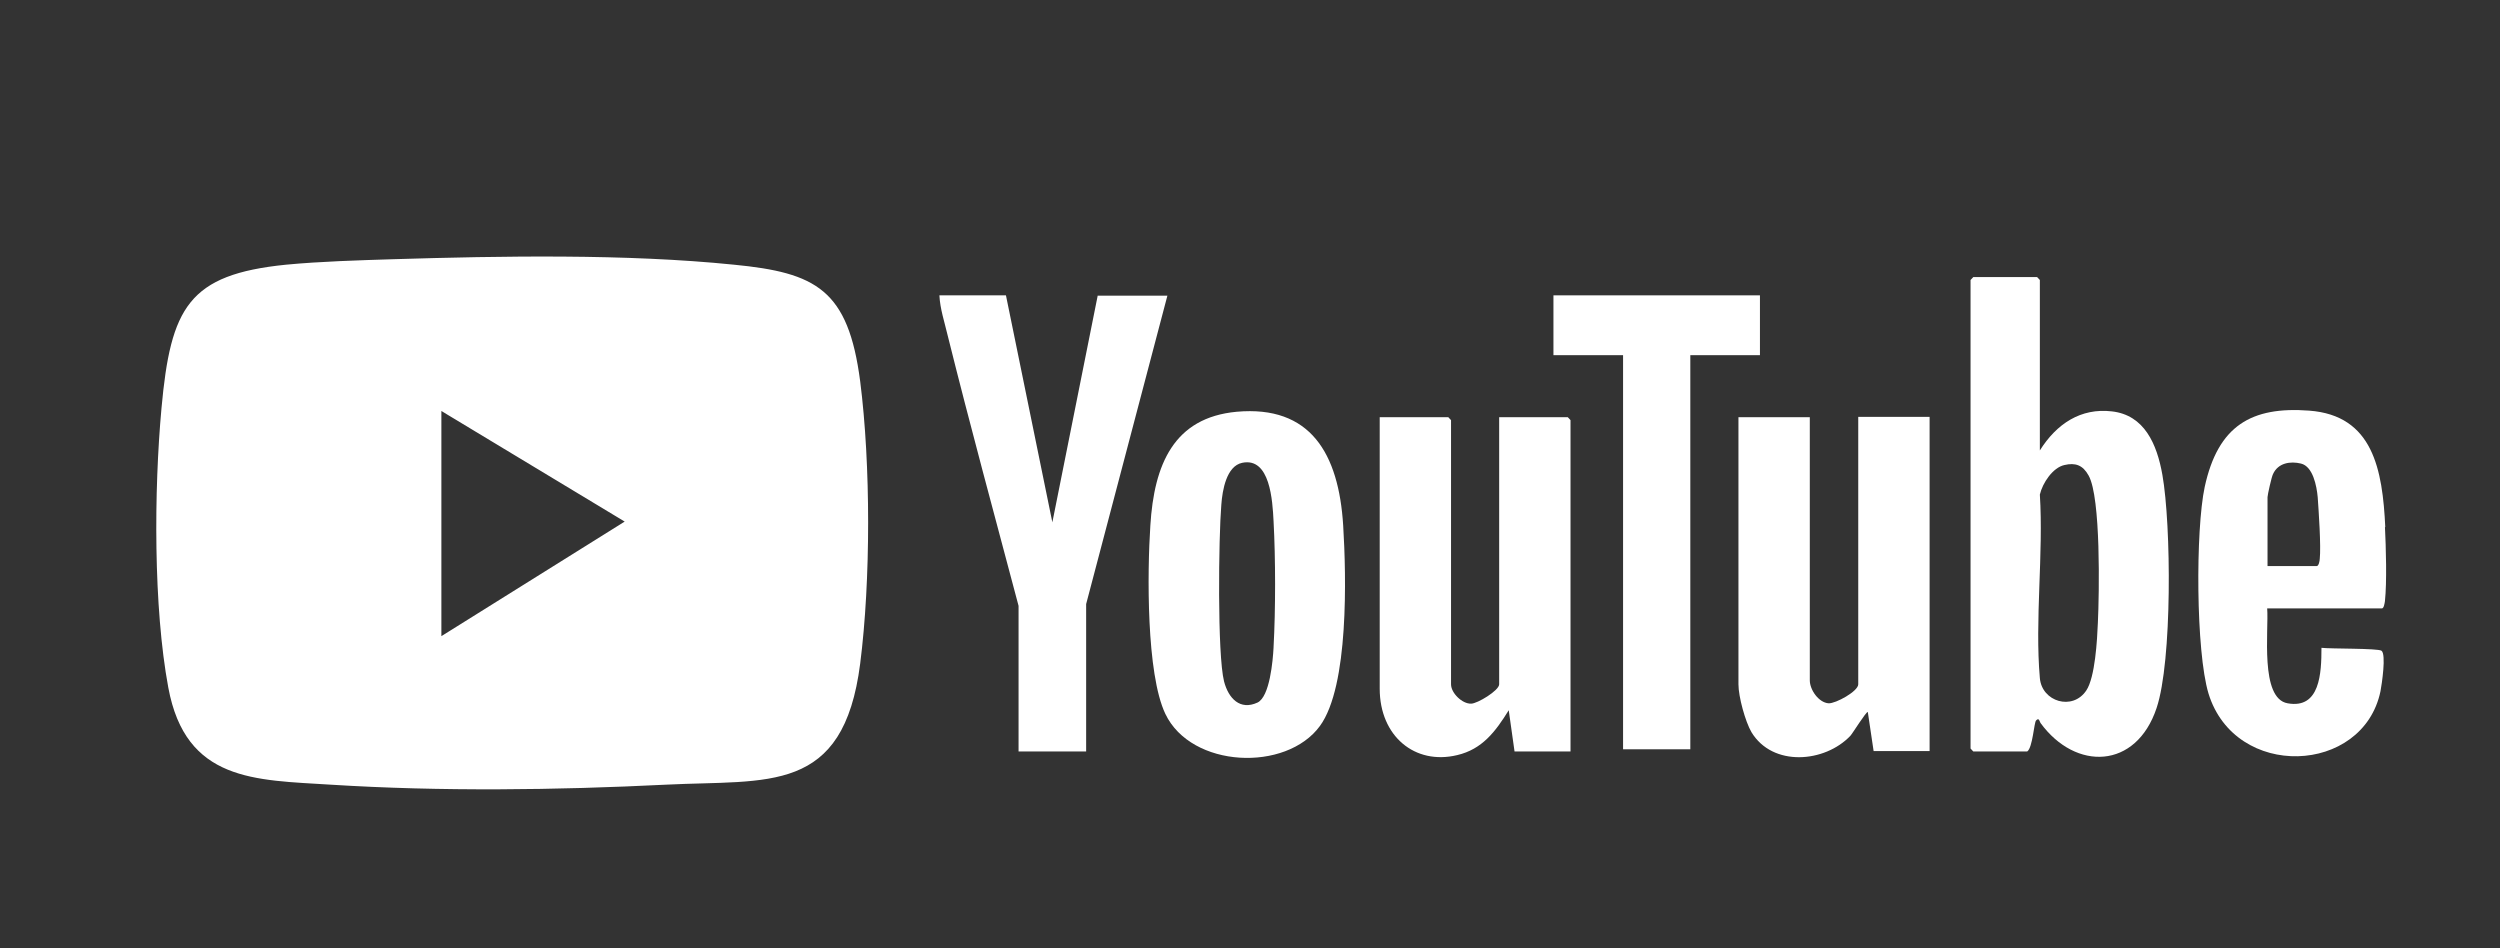
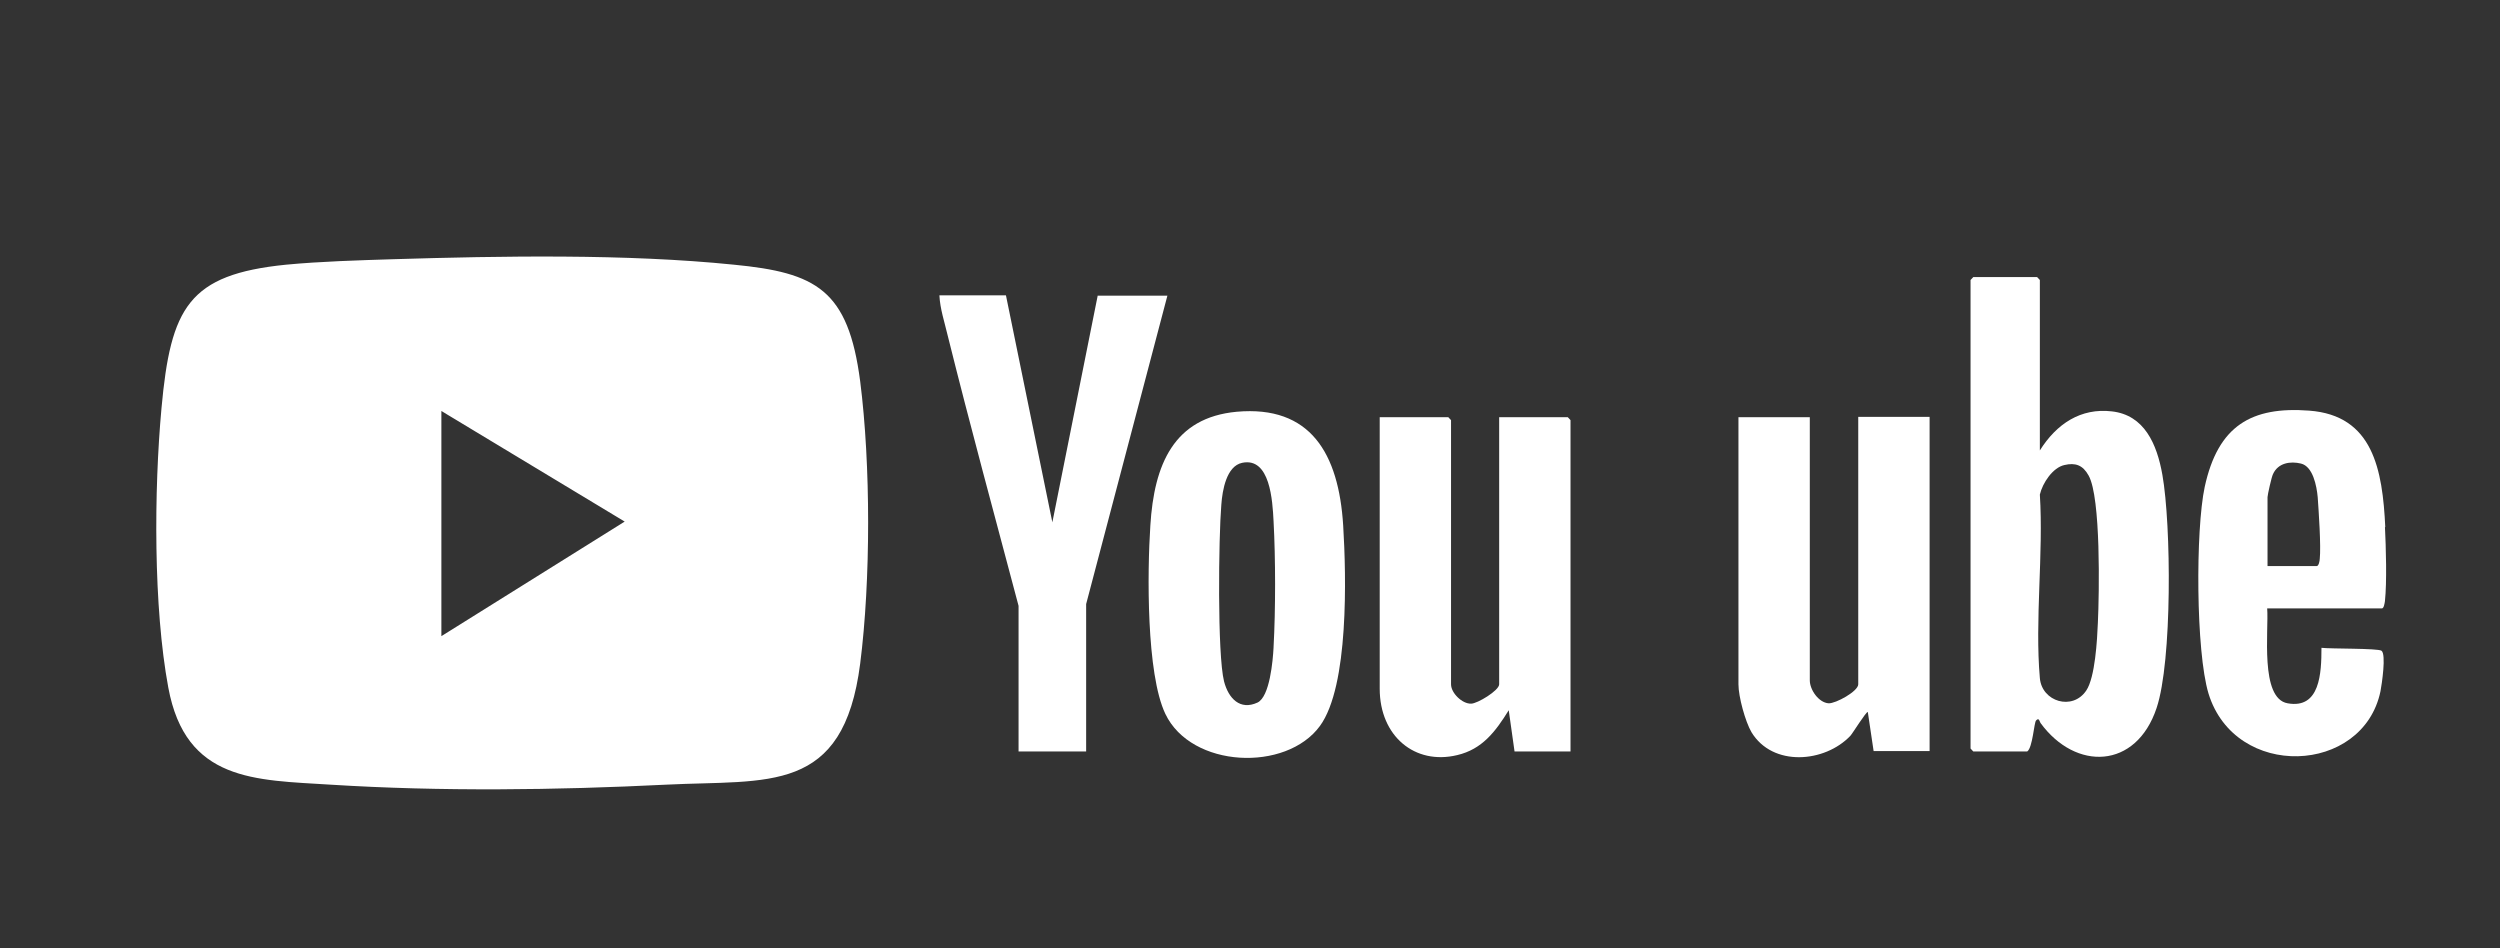
<svg xmlns="http://www.w3.org/2000/svg" width="87" height="33" viewBox="0 0 87 33" fill="none">
  <rect x="0" y="0" width="87" height="33" fill="#333333" stroke="none" />
  <path d="M64.667 23.814C64.667 24.056 63.883 24.487 63.634 24.475C63.289 24.449 62.981 24.005 62.981 23.675V14.519H60.498V23.814C60.498 24.246 60.736 25.11 60.95 25.478C61.686 26.697 63.503 26.544 64.394 25.605C64.466 25.529 64.953 24.741 65 24.779L65.202 26.138H67.15V14.506H64.667V23.802V23.814Z" fill="white" />
  <path d="M54.559 14.519H52.171V23.814C52.171 24.03 51.411 24.487 51.197 24.487C50.888 24.5 50.496 24.119 50.496 23.814V14.621L50.401 14.519H48.014V23.967C48.014 25.617 49.237 26.633 50.71 26.278C51.577 26.075 52.041 25.465 52.504 24.716L52.706 26.151H54.654V14.621L54.559 14.519Z" fill="white" />
  <path d="M38.202 10.278L36.622 18.176L35.007 10.278H32.691C32.714 10.748 32.869 11.205 32.976 11.662C33.76 14.811 34.615 17.948 35.446 21.084V26.151H37.798V21.021L40.625 10.29H38.202V10.278Z" fill="white" />
-   <path d="M61.246 10.278H54.06V12.36H56.483V26.075H58.823V12.36H61.246V10.278Z" fill="white" />
  <path d="M29.935 13.275C29.519 10.075 28.402 9.49 25.54 9.211C21.786 8.83 17.462 8.906 13.673 9.021C12.473 9.059 11.155 9.097 9.955 9.211C6.558 9.554 5.94 10.697 5.62 14.202C5.358 17.059 5.335 21.122 5.857 23.929C6.463 27.205 8.886 27.141 11.499 27.306C15.348 27.548 19.339 27.497 23.188 27.306C26.739 27.129 29.353 27.662 29.935 23.09C30.303 20.195 30.303 16.17 29.935 13.275ZM15.36 22.125V14.303L21.739 18.151L15.36 22.138V22.125Z" fill="white" />
  <path d="M75.251 16.525C75.061 15.446 74.621 14.443 73.493 14.316C72.412 14.189 71.569 14.748 70.987 15.675V9.744L70.892 9.643H68.67L68.575 9.744V26.049L68.67 26.151H70.547C70.737 26.024 70.785 25.135 70.856 25.072C70.963 24.957 70.975 25.11 71.01 25.16C72.234 26.837 74.337 26.773 75.049 24.64C75.596 23.014 75.56 18.265 75.251 16.525ZM73.006 21.668C72.982 22.265 72.911 23.573 72.602 24.03C72.127 24.741 71.058 24.424 70.987 23.598C70.809 21.579 71.117 19.268 70.987 17.211C71.082 16.805 71.438 16.271 71.842 16.183C72.222 16.094 72.483 16.183 72.685 16.551C73.113 17.313 73.054 20.652 73.006 21.668Z" fill="white" />
  <path d="M46.743 18.291C46.588 15.776 45.602 14.1 43.037 14.329C40.851 14.532 40.162 16.157 40.032 18.291C39.925 19.903 39.889 23.446 40.554 24.843C41.457 26.735 44.759 26.875 45.935 25.262C46.945 23.878 46.85 20.043 46.743 18.291ZM44.32 22.532C44.296 22.989 44.189 24.246 43.761 24.449C43.156 24.729 42.752 24.309 42.597 23.713C42.36 22.773 42.407 18.697 42.502 17.567C42.538 17.059 42.68 16.221 43.227 16.106C44.201 15.903 44.284 17.427 44.32 18.138C44.391 19.446 44.391 21.224 44.32 22.519V22.532Z" fill="white" />
-   <path d="M83.008 18.354C82.913 16.335 82.58 14.456 80.359 14.29C78.351 14.138 77.187 14.811 76.724 16.944C76.403 18.443 76.415 22.671 76.855 24.132C77.781 27.154 82.236 26.963 82.841 24.055C82.889 23.802 83.043 22.773 82.877 22.646C82.758 22.557 81.083 22.582 80.787 22.544C80.787 23.421 80.739 24.678 79.611 24.475C78.636 24.309 78.957 21.935 78.898 21.173H82.889C82.96 21.173 82.984 20.995 82.996 20.919C83.067 20.259 83.031 19.027 82.996 18.329L83.008 18.354ZM80.727 19.446C80.727 19.522 80.691 19.7 80.62 19.7H78.91V17.3C78.91 17.224 79.052 16.589 79.1 16.5C79.278 16.106 79.706 16.043 80.074 16.132C80.49 16.233 80.62 16.906 80.656 17.3C80.691 17.795 80.775 19.002 80.727 19.459V19.446Z" fill="white" />
+   <path d="M83.008 18.354C82.913 16.335 82.58 14.456 80.359 14.29C78.351 14.138 77.187 14.811 76.724 16.944C76.403 18.443 76.415 22.671 76.855 24.132C77.781 27.154 82.236 26.963 82.841 24.055C82.889 23.802 83.043 22.773 82.877 22.646C82.758 22.557 81.083 22.582 80.787 22.544C80.787 23.421 80.739 24.678 79.611 24.475C78.636 24.309 78.957 21.935 78.898 21.173H82.889C82.96 21.173 82.984 20.995 82.996 20.919C83.067 20.259 83.031 19.027 82.996 18.329L83.008 18.354M80.727 19.446C80.727 19.522 80.691 19.7 80.62 19.7H78.91V17.3C78.91 17.224 79.052 16.589 79.1 16.5C79.278 16.106 79.706 16.043 80.074 16.132C80.49 16.233 80.62 16.906 80.656 17.3C80.691 17.795 80.775 19.002 80.727 19.459V19.446Z" fill="white" />
</svg>